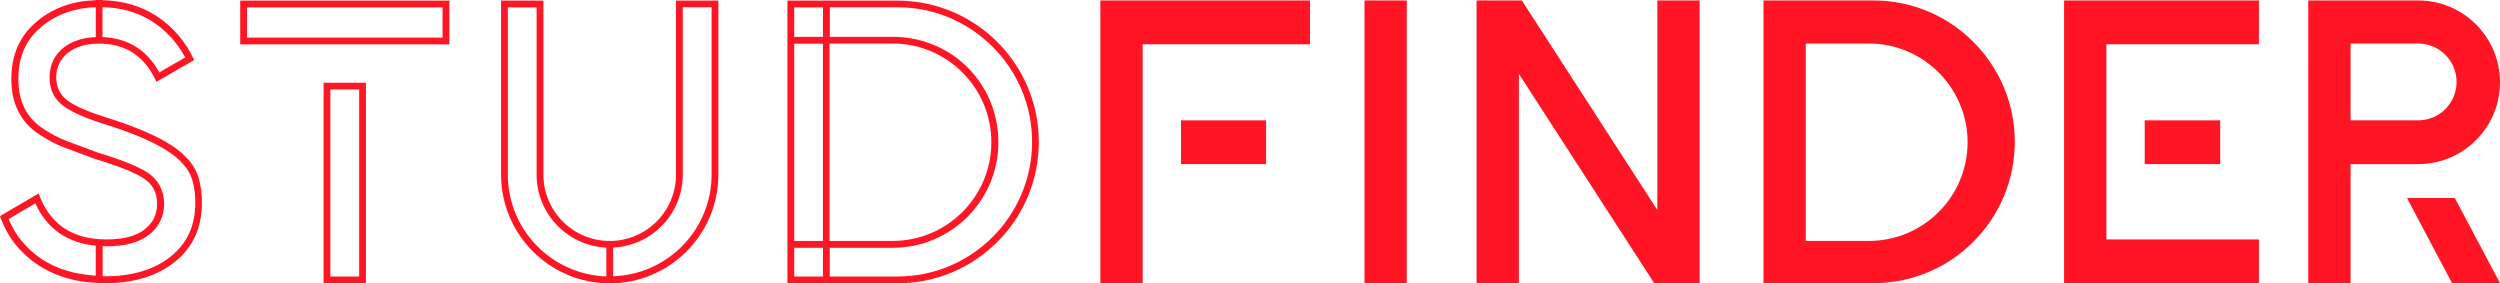
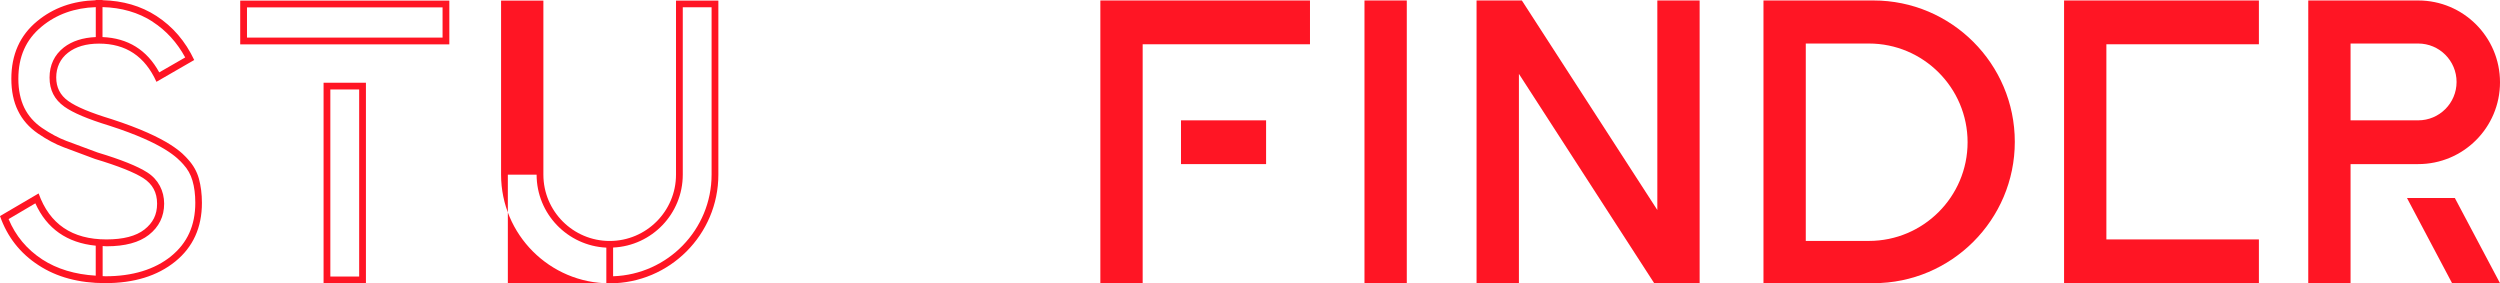
<svg xmlns="http://www.w3.org/2000/svg" id="Layer_06" data-name="Layer 06" viewBox="0 0 535.35 60.67">
  <defs>
    <style>
      .cls-1 {
        fill: #ff1524;
      }
    </style>
  </defs>
  <path class="cls-1" d="m39.66,12.3c-1.73-3.18-4.06-5.75-6.96-7.63v-.02c-3.08-1.99-6.69-3.02-10.75-3.13v6.42c5.42.22,9.51,2.73,12.15,7.56,1.86-1.07,3.71-2.14,5.56-3.2ZM9.04,55.55c3.18,2.07,7.03,3.21,11.46,3.48v-6.42c-6.12-.6-10.47-3.63-12.93-9.07-1.9,1.12-3.81,2.24-5.72,3.37h-.01c1.49,3.59,3.92,6.49,7.2,8.64Zm14.4-28.63c-4.64-1.42-7.81-2.76-9.67-4.09-2.1-1.51-3.16-3.53-3.16-6.21s1.03-4.86,3.06-6.46c1.77-1.37,4.07-2.1,6.84-2.22V1.53c-4.48.15-8.4,1.51-11.6,4.17-3.35,2.77-4.98,6.42-4.98,11.18,0,2.39.44,4.48,1.28,6.21.83,1.69,2.1,3.15,3.8,4.31,1.81,1.23,3.57,2.16,5.19,2.77l3.15,1.17c1.19.44,2.37.88,3.56,1.32,5.04,1.52,8.55,2.93,10.64,4.27,2.35,1.5,3.6,3.96,3.6,6.68s-1.1,4.99-3.28,6.69c-2.06,1.62-5.1,2.44-9.04,2.44-.29,0-.56-.05-.85-.05v6.44c.2,0,.39.03.61.03,5.8,0,10.53-1.45,14.06-4.3h-.01c3.48-2.83,5.18-6.58,5.18-11.44,0-1.77-.2-3.36-.61-4.75-.37-1.29-1.03-2.47-1.96-3.48-1.19-1.32-4-4.46-15.81-8.27Zm7.27,11.24c-1.94-1.25-5.4-2.63-10.36-4.12-2.71-1.02-4.94-1.84-6.7-2.5-1.75-.65-3.59-1.63-5.51-2.94-1.91-1.31-3.35-2.94-4.29-4.89-.96-1.94-1.42-4.23-1.42-6.85,0-5.17,1.84-9.28,5.51-12.31C11.43,1.66,15.63.2,20.48.05v-.05h1.47v.04c4.37.12,8.22,1.22,11.55,3.38,3.51,2.28,6.2,5.42,8.09,9.43-2.7,1.55-5.4,3.11-8.09,4.67-2.46-5.46-6.55-8.18-12.28-8.18-2.77,0-5,.65-6.67,1.96-1.67,1.3-2.51,3.16-2.51,5.29s.84,3.8,2.56,5.03c1.71,1.24,4.8,2.53,9.28,3.89,12.59,4.08,15.36,7.48,16.43,8.67,1.08,1.19,1.85,2.54,2.28,4.07.42,1.55.65,3.27.65,5.19,0,5.28-1.9,9.47-5.71,12.56-3.82,3.09-8.81,4.63-14.99,4.63-5.62,0-10.4-1.28-14.31-3.85-3.93-2.55-6.67-6.06-8.23-10.51,2.76-1.62,5.52-3.23,8.27-4.85,2.34,6.57,7.18,9.85,14.52,9.85,3.61,0,6.32-.7,8.14-2.12,1.8-1.42,2.71-3.14,2.71-5.54s-.99-4.2-2.93-5.45Z" />
  <path class="cls-1" d="m76.91,59.22V19.16h-6.17v40.06h6.17Zm1.45-41.51v42.96h-9.07V17.71h9.07Z" />
  <path class="cls-1" d="m94.77,8.05V1.58h-41.88v6.47h41.88Zm1.45-7.92v9.37h-44.78V.13h44.78Z" />
-   <path class="cls-1" d="m129.84,59.19v-6.16c-8.3-.4-14.93-7.24-14.93-15.63V1.58h-6.16v35.84c0,11.78,9.4,21.38,21.09,21.77Zm16.37-21.8c0,8.4-6.62,15.24-14.92,15.62v6.15c11.69-.38,21.09-9.99,21.09-21.77V1.56h-6.17v35.83Zm-1.45,0V.13h9.07v37.27c0,12.83-10.44,23.27-23.27,23.27s-23.26-10.44-23.26-23.27V.13h9.06v37.27c0,7.84,6.37,14.2,14.2,14.2s14.2-6.36,14.2-14.2Z" />
-   <path class="cls-1" d="m176.23,7.9V1.58h-6.16v6.32h6.16Zm0,43.7V9.35h-6.16v42.25h6.16Zm0,7.62v-6.16h-6.16v6.16h6.16ZM168.62.13h23.55c16.7,0,30.28,13.57,30.28,30.27s-13.58,30.27-30.28,30.27h-23.55V.13Zm22.54,51.46c11.65,0,21.13-9.47,21.13-21.13s-9.48-21.14-21.13-21.14h-13.52v42.27h13.52Zm22.63-21.12c0,12.46-10.14,22.59-22.59,22.59h-13.52v6.16h14.49s.01-.01.02-.01c15.88,0,28.82-12.93,28.82-28.83S208.09,1.56,192.19,1.56h-14.49v6.34h14.29c12.08.41,21.8,10.11,21.8,22.57Z" />
+   <path class="cls-1" d="m129.84,59.19v-6.16c-8.3-.4-14.93-7.24-14.93-15.63h-6.16v35.84c0,11.78,9.4,21.38,21.09,21.77Zm16.37-21.8c0,8.4-6.62,15.24-14.92,15.62v6.15c11.69-.38,21.09-9.99,21.09-21.77V1.56h-6.17v35.83Zm-1.45,0V.13h9.07v37.27c0,12.83-10.44,23.27-23.27,23.27s-23.26-10.44-23.26-23.27V.13h9.06v37.27c0,7.84,6.37,14.2,14.2,14.2s14.2-6.36,14.2-14.2Z" />
  <polygon class="cls-1" points="525.68 42.4 535.35 60.64 525.09 60.64 515.43 42.4 525.68 42.4" />
  <path class="cls-1" d="m517.83.1c9.68,0,17.52,7.84,17.52,17.52s-7.84,17.52-17.52,17.52h-14.48v25.5h-9.06V.1h23.54Zm8.22,17.45c0-4.55-3.68-8.23-8.22-8.23h-14.48v16.45h14.48c4.54,0,8.22-3.68,8.22-8.22Z" />
-   <rect class="cls-1" x="459.27" y="25.77" width="16.16" height="9.37" />
  <polygon class="cls-1" points="483.72 51.27 483.72 60.64 442 60.64 442 .1 483.72 .1 483.72 9.47 483.72 9.48 451.06 9.48 451.06 51.27 483.72 51.27" />
  <path class="cls-1" d="m401.18.1c16.7,0,30.27,13.57,30.27,30.27s-13.57,30.27-30.27,30.27h-23.55V.1h23.55Zm-.97,51.49c11.66,0,21.13-9.47,21.13-21.13s-9.48-21.14-21.13-21.14h-13.52v42.27h13.52Z" />
  <polygon class="cls-1" points="280.52 9.47 280.52 9.48 244.69 9.48 244.69 60.64 235.63 60.64 235.63 .1 280.52 .1 280.52 9.47" />
  <rect class="cls-1" x="252.9" y="25.77" width="18.22" height="9.37" />
  <rect class="cls-1" x="292.19" y=".1" width="9.06" height="60.54" />
  <polygon class="cls-1" points="363.96 .1 363.96 60.64 354.23 60.64 325.26 15.82 325.26 60.64 316.19 60.64 316.19 .1 325.89 .1 354.9 44.97 354.9 .1 363.96 .1" />
</svg>